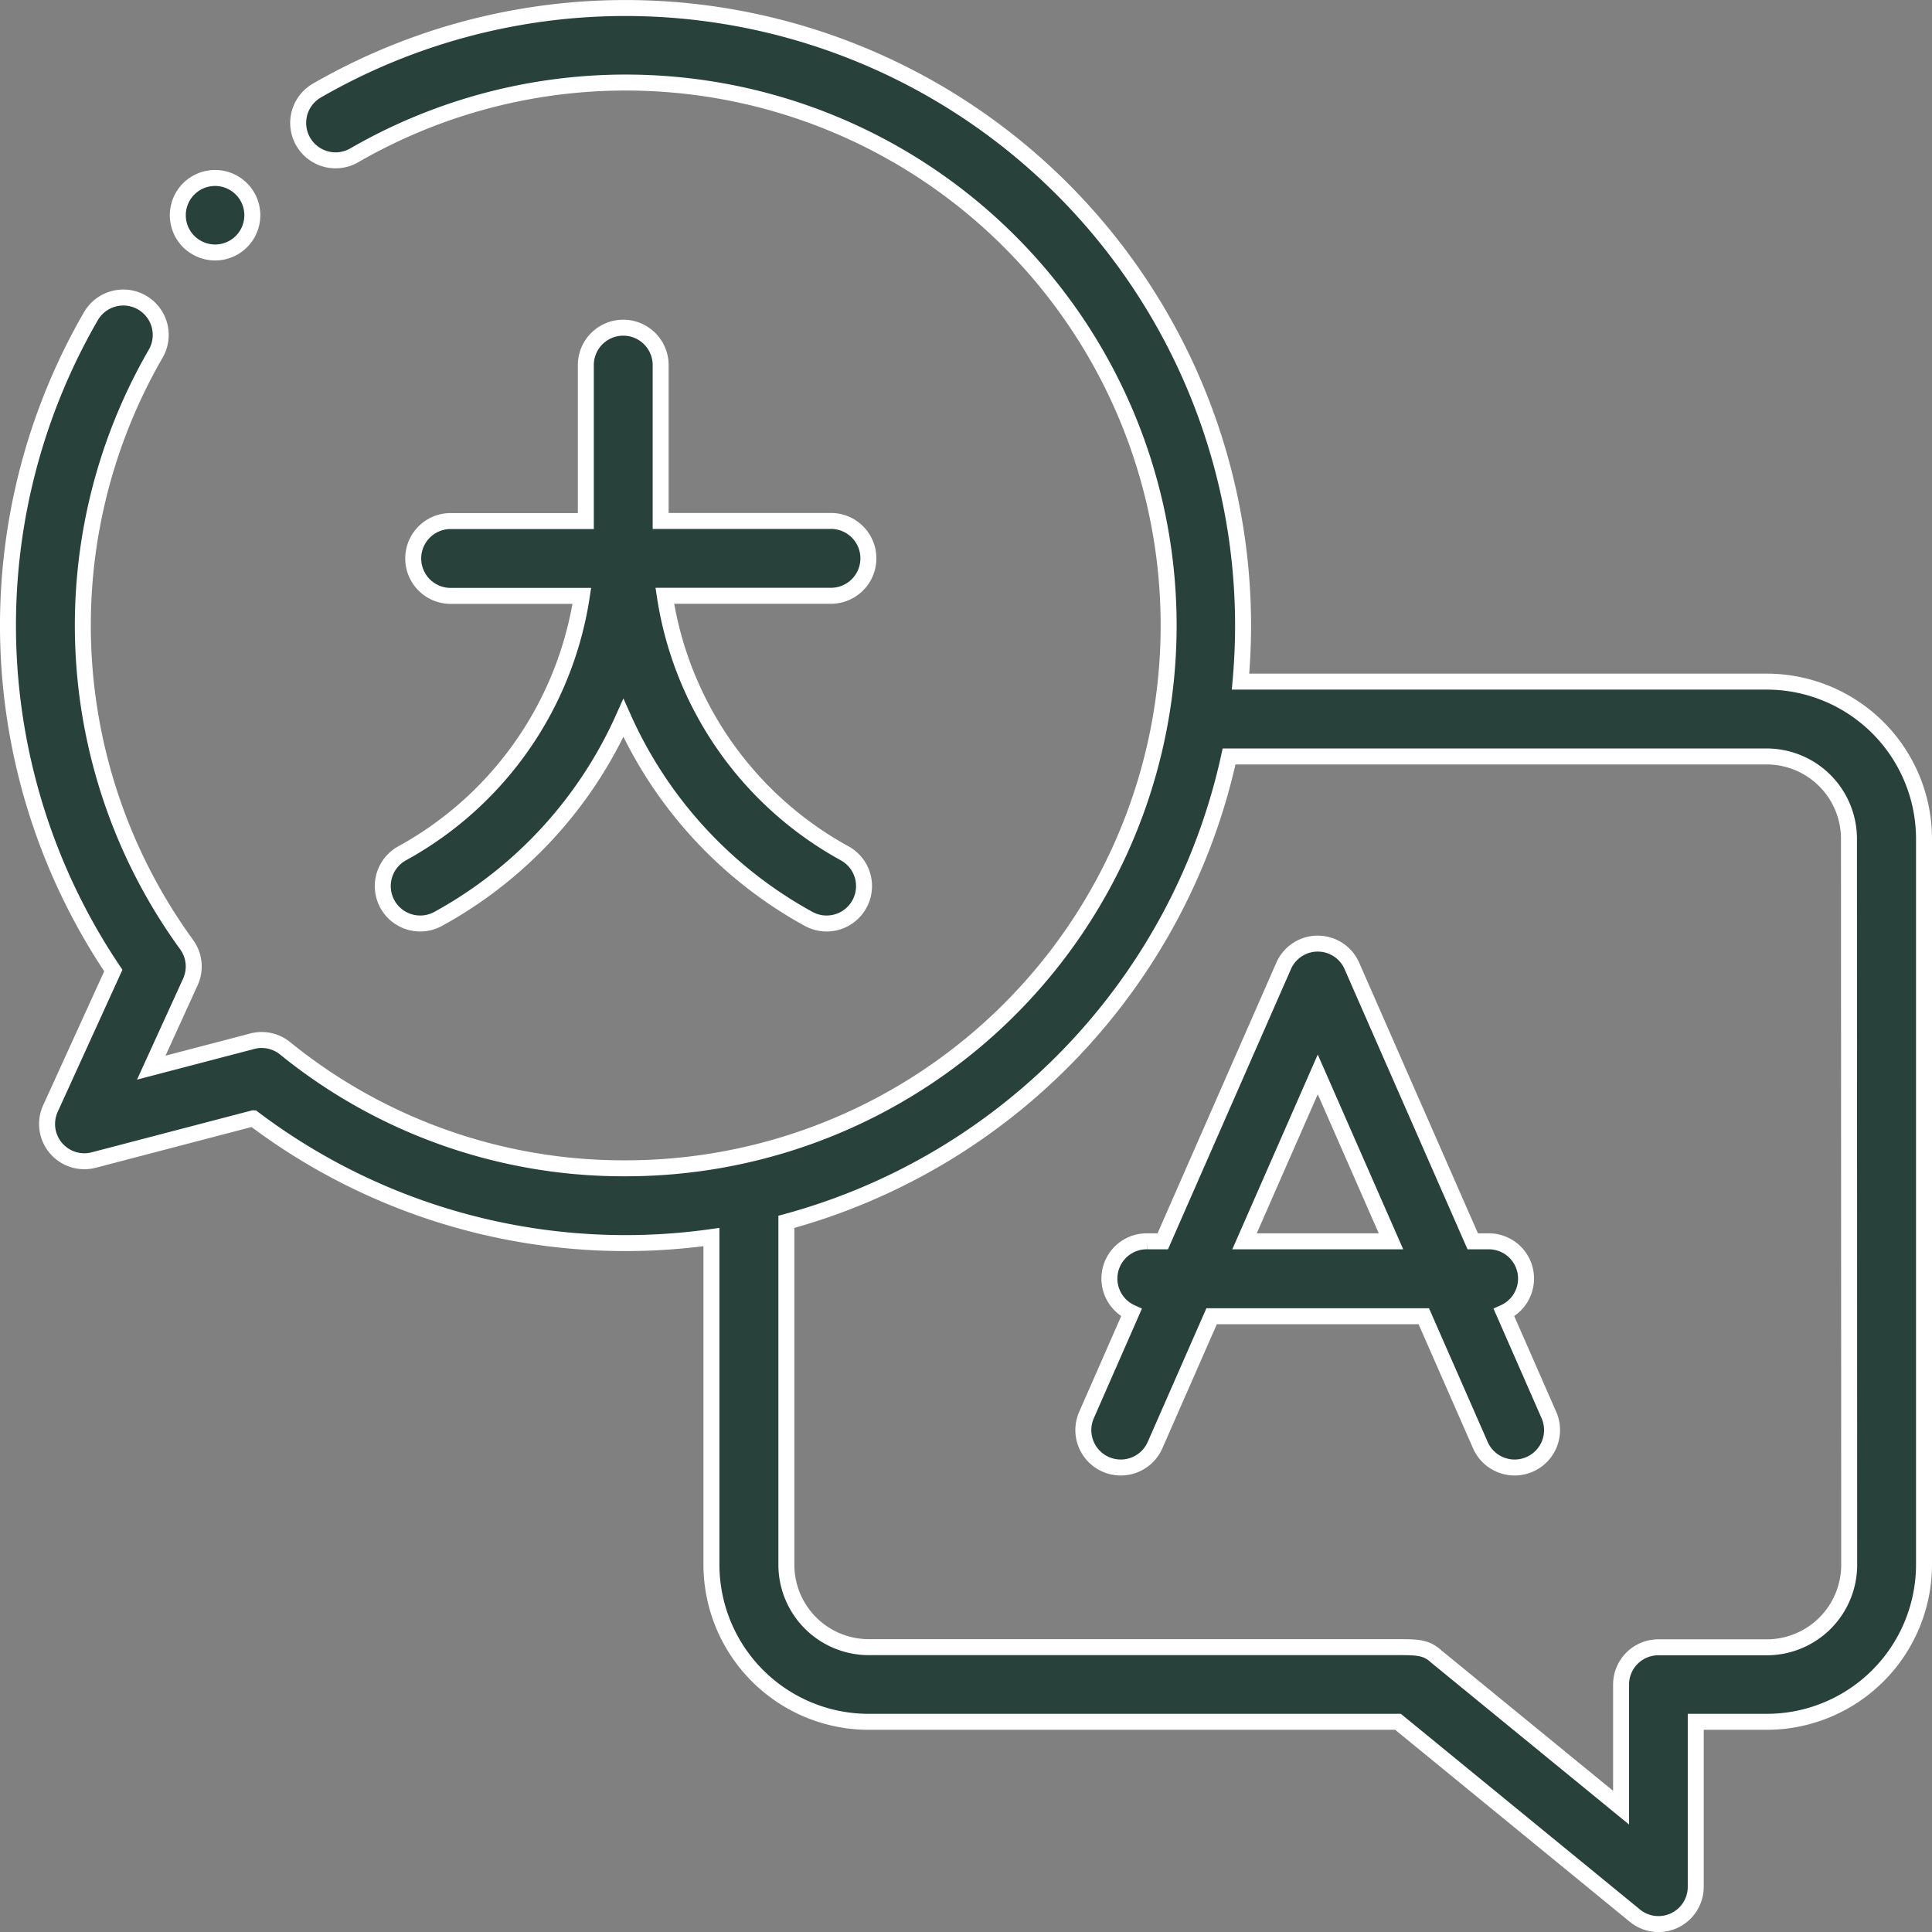
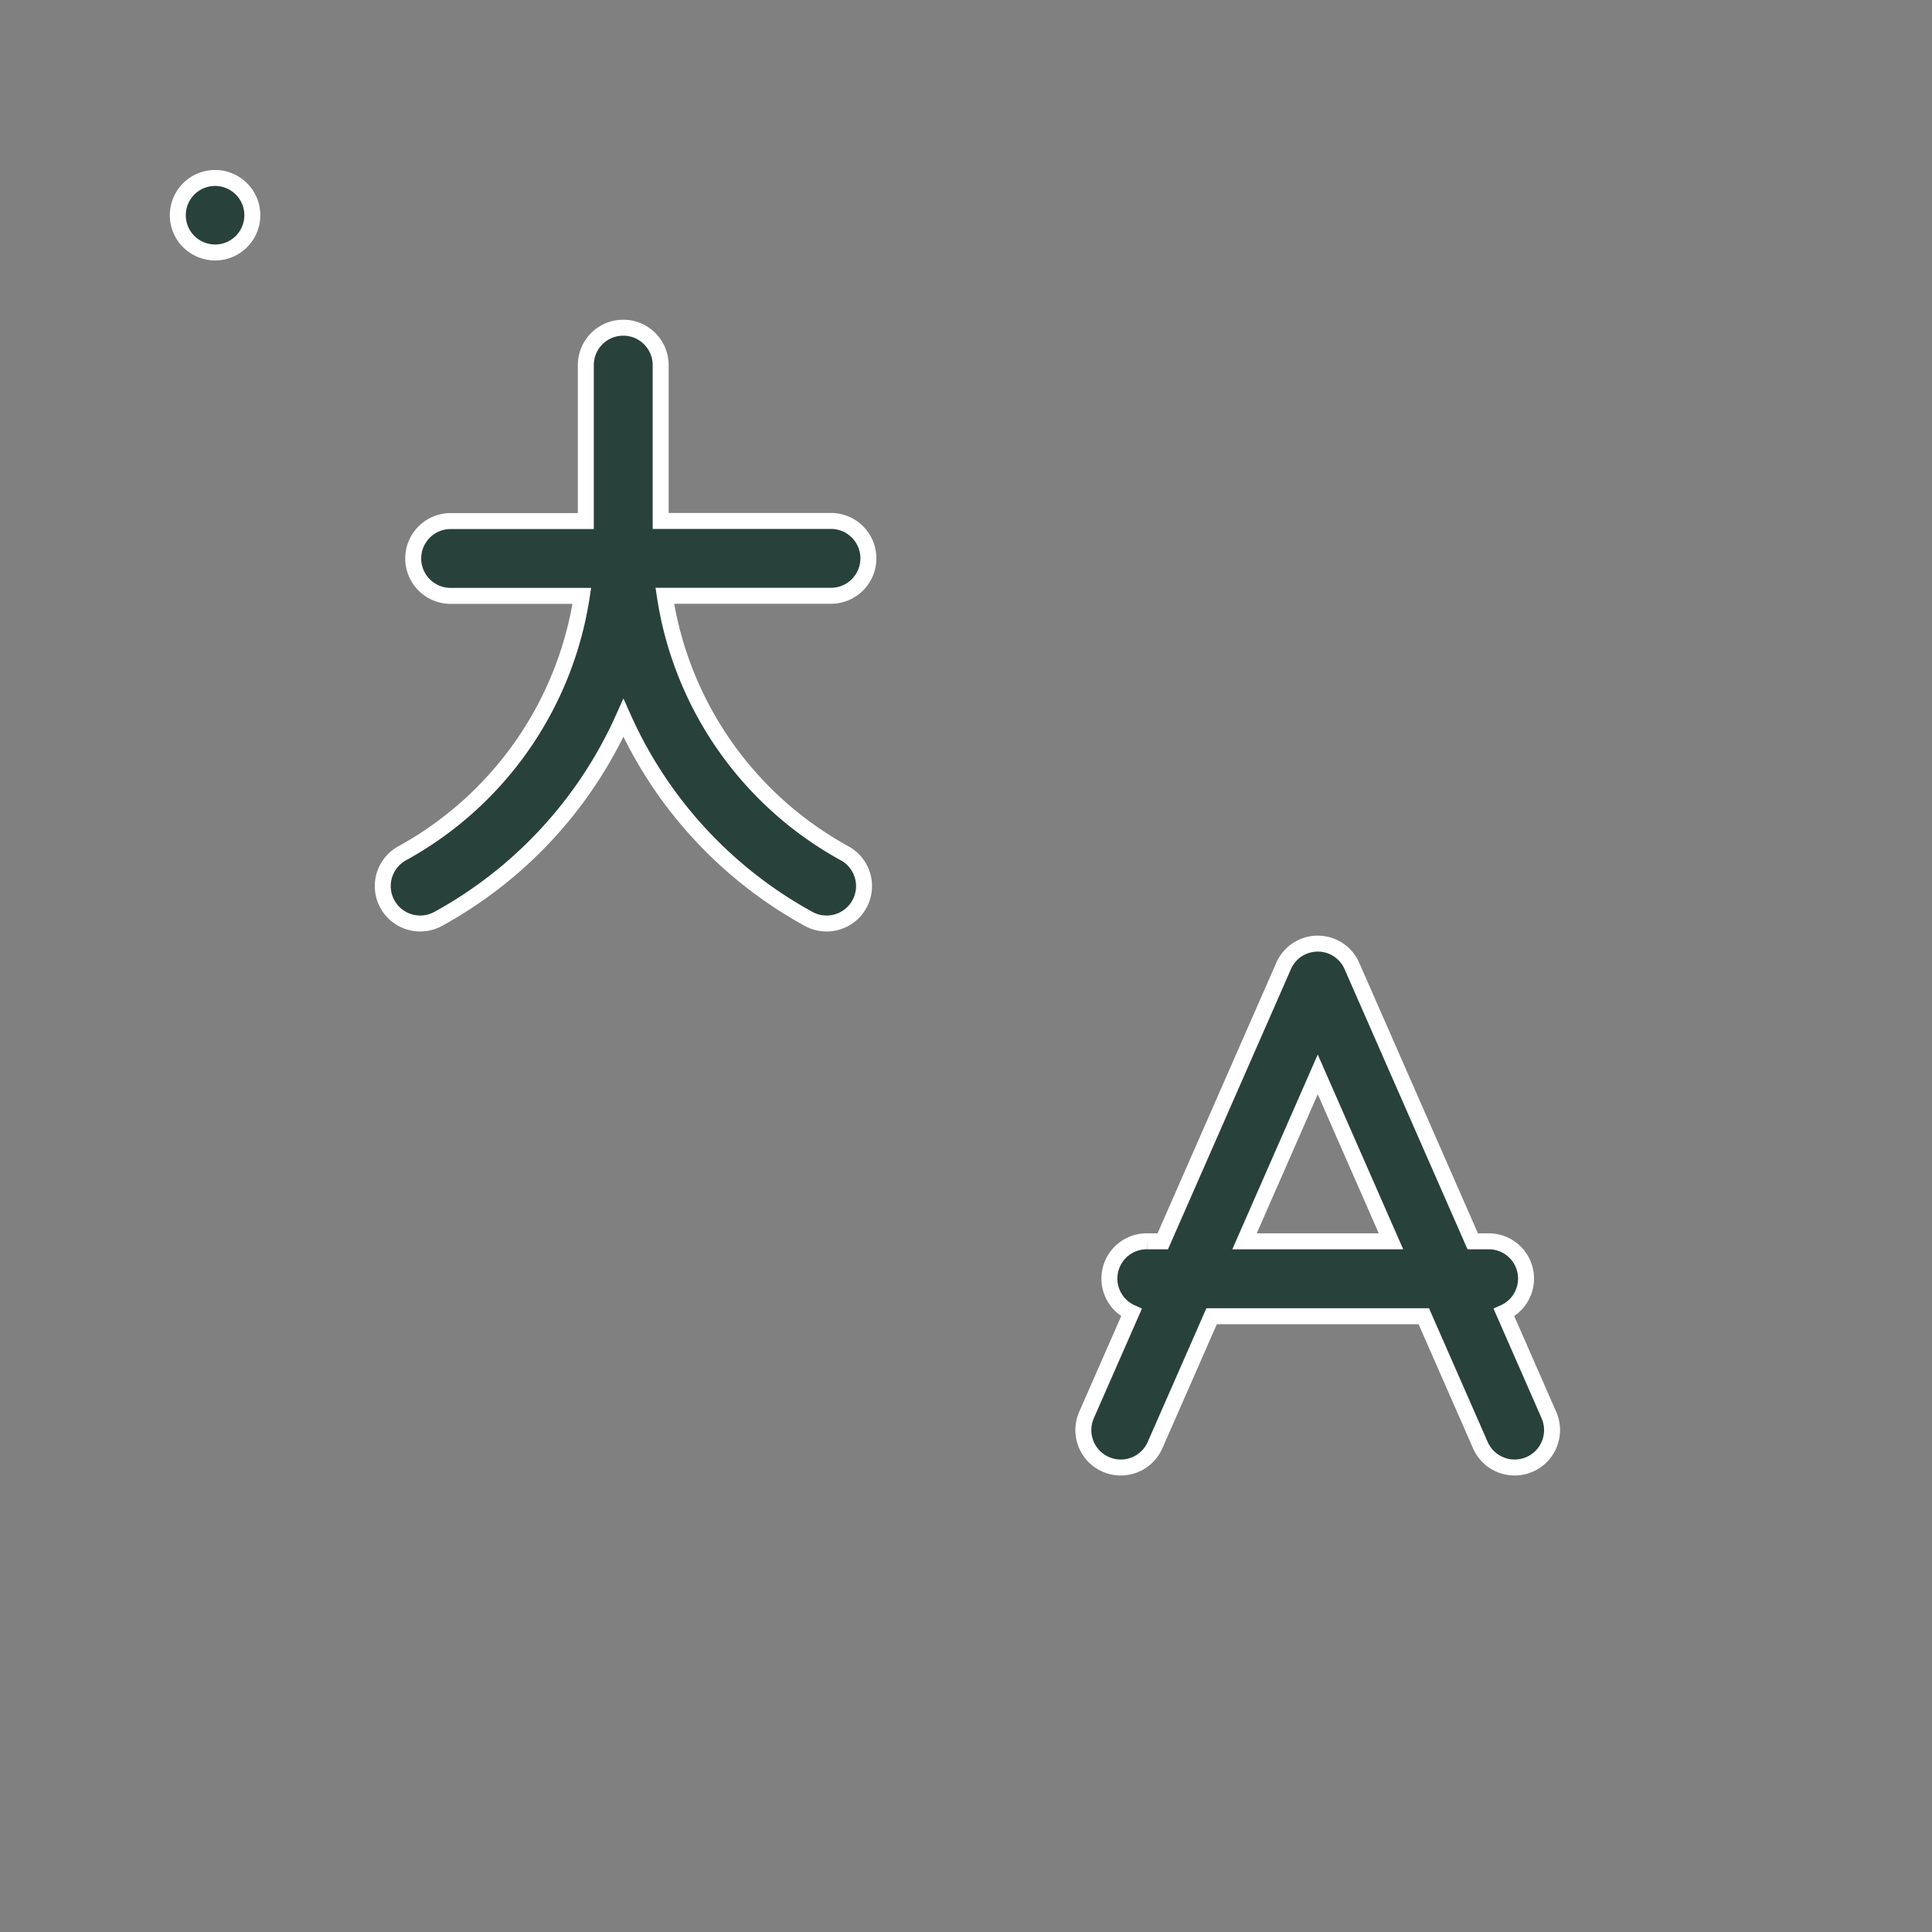
<svg xmlns="http://www.w3.org/2000/svg" width="36.3" height="36.3" viewBox="0 0 36.3 36.3">
  <rect x="0" y="0" width="36.3" height="36.3" fill="#808080" stroke="none" />
  <defs>
    <style>.a{fill:#29413b;stroke:#fff;stroke-width:0.3px;}</style>
  </defs>
  <g transform="translate(0.15 0.151)">
-     <path class="a" d="M33.047,12.656H23.158c.031-.347.048-.7.048-1.053A11.606,11.606,0,0,0,5.805,1.55a.7.7,0,1,0,.7,1.218A10.2,10.2,0,1,1,11.6,21.8a10.083,10.083,0,0,1-6.394-2.255.7.7,0,0,0-.648-.124l-1.866.488L3.426,18.3a.7.7,0,0,0-.071-.705,10.2,10.2,0,0,1-.58-11.1.7.7,0,1,0-1.217-.705,11.611,11.611,0,0,0,.421,12.294L.8,20.672a.7.7,0,0,0,.818.971l2.99-.782a11.6,11.6,0,0,0,8.609,2.231V29.25A2.956,2.956,0,0,0,16.172,32.2h9.945l4.446,3.638a.7.7,0,0,0,1.148-.544V32.2h1.336A2.957,2.957,0,0,0,36,29.25V15.609a2.956,2.956,0,0,0-2.953-2.953ZM34.594,29.25A1.549,1.549,0,0,1,33.047,30.8H31.008a.7.7,0,0,0-.7.7v2.313l-3.473-2.841c-.191-.175-.359-.175-.736-.175H16.172a1.549,1.549,0,0,1-1.547-1.547V22.806a11.642,11.642,0,0,0,8.318-8.744h10.1a1.548,1.548,0,0,1,1.547,1.547Zm0,0" transform="translate(0)" />
    <path class="a" d="M295.287,257.009a.7.7,0,0,0-.3-1.339H294.7l-2.268-5.168a.7.7,0,0,0-1.288,0l-2.268,5.168h-.288a.7.7,0,0,0-.3,1.339l-.845,1.925a.7.7,0,1,0,1.288.565l1.063-2.422h3.986l1.063,2.422a.7.7,0,1,0,1.288-.565Zm-4.875-1.339,1.376-3.136,1.376,3.136Zm0,0" transform="translate(-267.179 -232.498)" />
    <path class="a" d="M46.105,46.8a.7.7,0,1,0-.5-.206A.709.709,0,0,0,46.105,46.8Zm0,0" transform="translate(-42.21 -42.207)" />
    <path class="a" d="M100.5,95.272a.7.7,0,1,0,.676,1.233,8.052,8.052,0,0,0,3.48-3.775,8.054,8.054,0,0,0,3.48,3.775.7.7,0,1,0,.676-1.233,6.65,6.65,0,0,1-3.378-4.838h3.122a.7.7,0,0,0,0-1.406h-3.2V86.1a.7.7,0,1,0-1.406,0v2.93h-2.54a.7.7,0,0,0,0,1.406h2.465A6.649,6.649,0,0,1,100.5,95.272Zm0,0" transform="translate(-93.093 -79.391)" />
  </g>
</svg>